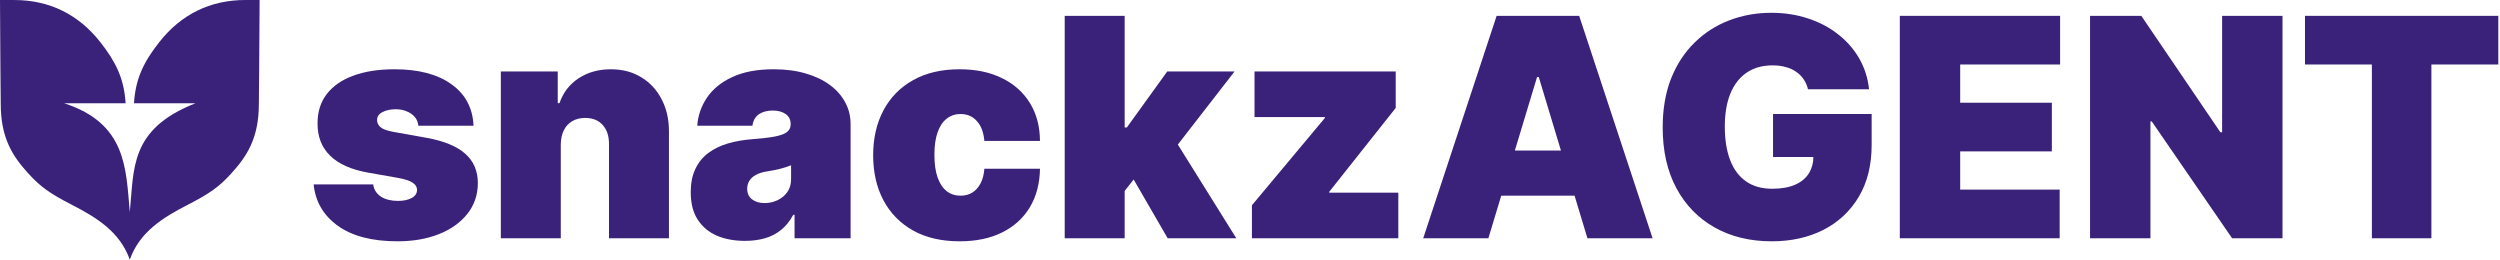
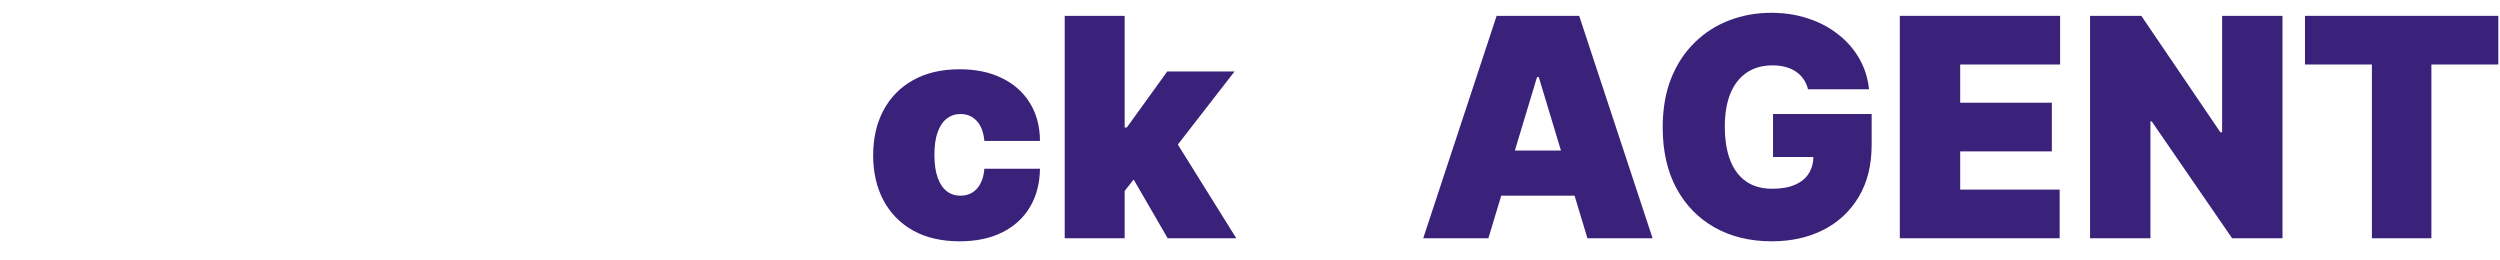
<svg xmlns="http://www.w3.org/2000/svg" width="703" height="73" viewBox="0 0 703 73" fill="none">
-   <path d="M133.153 35.361H117.639C117.558 34.404 117.222 33.579 116.631 32.887C116.041 32.195 115.277 31.666 114.341 31.299C113.425 30.912 112.407 30.719 111.287 30.719C109.841 30.719 108.599 30.983 107.561 31.513C106.523 32.042 106.014 32.795 106.034 33.773C106.014 34.465 106.309 35.106 106.92 35.697C107.551 36.287 108.762 36.745 110.554 37.071L120.082 38.781C124.887 39.657 128.46 41.133 130.802 43.209C133.164 45.266 134.355 48.025 134.375 51.486C134.355 54.825 133.357 57.726 131.382 60.19C129.428 62.633 126.75 64.526 123.35 65.87C119.97 67.193 116.112 67.855 111.776 67.855C104.609 67.855 99 66.389 94.948 63.457C90.917 60.526 88.667 56.657 88.199 51.852H104.935C105.159 53.339 105.892 54.489 107.134 55.303C108.396 56.097 109.984 56.494 111.898 56.494C113.445 56.494 114.718 56.23 115.715 55.7C116.733 55.171 117.252 54.418 117.273 53.44C117.252 52.544 116.804 51.832 115.929 51.303C115.074 50.773 113.73 50.346 111.898 50.02L103.591 48.554C98.806 47.719 95.223 46.131 92.841 43.79C90.459 41.448 89.278 38.435 89.298 34.75C89.278 31.492 90.133 28.734 91.864 26.474C93.615 24.193 96.109 22.463 99.346 21.282C102.603 20.081 106.462 19.48 110.92 19.48C117.7 19.48 123.045 20.885 126.954 23.695C130.883 26.504 132.95 30.393 133.153 35.361Z" fill="#3A227A" />
-   <path d="M157.692 40.614V67H140.834V20.091H156.837V29.009H157.326C158.344 26.036 160.135 23.705 162.701 22.015C165.286 20.325 168.3 19.48 171.74 19.48C175.059 19.48 177.94 20.244 180.383 21.771C182.847 23.277 184.75 25.354 186.094 28.001C187.458 30.648 188.13 33.671 188.11 37.071V67H171.252V40.614C171.272 38.293 170.682 36.47 169.48 35.147C168.3 33.824 166.65 33.162 164.533 33.162C163.149 33.162 161.937 33.467 160.899 34.078C159.881 34.669 159.097 35.524 158.547 36.644C157.998 37.743 157.712 39.066 157.692 40.614Z" fill="#3A227A" />
-   <path d="M209.503 67.733C206.51 67.733 203.863 67.244 201.562 66.267C199.282 65.269 197.491 63.763 196.188 61.747C194.884 59.731 194.233 57.166 194.233 54.051C194.233 51.486 194.671 49.297 195.546 47.485C196.422 45.653 197.643 44.156 199.211 42.996C200.779 41.835 202.601 40.95 204.678 40.339C206.775 39.728 209.035 39.331 211.457 39.148C214.084 38.944 216.191 38.7 217.779 38.415C219.388 38.109 220.548 37.692 221.261 37.163C221.973 36.613 222.33 35.89 222.33 34.994V34.872C222.33 33.651 221.861 32.714 220.925 32.062C219.988 31.411 218.787 31.085 217.321 31.085C215.713 31.085 214.399 31.442 213.381 32.154C212.384 32.846 211.783 33.915 211.58 35.361H196.065C196.269 32.51 197.175 29.884 198.783 27.482C200.412 25.059 202.784 23.125 205.899 21.679C209.014 20.213 212.903 19.48 217.565 19.48C220.925 19.48 223.938 19.877 226.605 20.671C229.272 21.445 231.542 22.534 233.415 23.939C235.289 25.323 236.714 26.952 237.691 28.825C238.689 30.678 239.188 32.694 239.188 34.872V67H223.429V60.403H223.062C222.126 62.154 220.986 63.569 219.642 64.648C218.319 65.728 216.802 66.511 215.092 67C213.402 67.489 211.539 67.733 209.503 67.733ZM215 57.105C216.283 57.105 217.484 56.84 218.604 56.311C219.744 55.782 220.67 55.018 221.383 54.021C222.095 53.023 222.452 51.812 222.452 50.386V46.477C222.004 46.66 221.525 46.834 221.016 46.996C220.528 47.159 219.998 47.312 219.428 47.455C218.879 47.597 218.288 47.729 217.657 47.852C217.046 47.974 216.405 48.086 215.733 48.188C214.43 48.391 213.361 48.727 212.526 49.195C211.712 49.643 211.101 50.203 210.694 50.875C210.307 51.526 210.114 52.26 210.114 53.074C210.114 54.377 210.572 55.374 211.488 56.067C212.404 56.759 213.575 57.105 215 57.105Z" fill="#3A227A" />
  <path d="M269.842 67.855C264.752 67.855 260.395 66.847 256.771 64.832C253.147 62.796 250.368 59.966 248.433 56.342C246.499 52.697 245.532 48.472 245.532 43.668C245.532 38.863 246.499 34.648 248.433 31.024C250.368 27.38 253.147 24.55 256.771 22.534C260.395 20.498 264.752 19.48 269.842 19.48C274.443 19.48 278.423 20.315 281.783 21.984C285.163 23.634 287.779 25.975 289.632 29.009C291.484 32.022 292.421 35.564 292.441 39.636H276.805C276.581 37.173 275.868 35.3 274.667 34.017C273.486 32.714 271.959 32.062 270.086 32.062C268.62 32.062 267.338 32.49 266.238 33.345C265.139 34.18 264.284 35.452 263.673 37.163C263.062 38.852 262.757 40.98 262.757 43.545C262.757 46.111 263.062 48.249 263.673 49.959C264.284 51.649 265.139 52.921 266.238 53.776C267.338 54.611 268.62 55.028 270.086 55.028C271.328 55.028 272.427 54.743 273.384 54.173C274.341 53.583 275.115 52.728 275.705 51.608C276.316 50.468 276.683 49.083 276.805 47.455H292.441C292.38 51.588 291.433 55.191 289.601 58.266C287.769 61.32 285.173 63.681 281.813 65.351C278.474 67.02 274.484 67.855 269.842 67.855Z" fill="#3A227A" />
  <path d="M314.544 55.883L314.667 35.849H316.865L328.226 20.091H347.161L328.104 44.645H323.34L314.544 55.883ZM299.397 67V4.455H316.255V67H299.397ZM328.348 67L317.598 48.432L328.593 36.46L347.65 67H328.348Z" fill="#3A227A" />
-   <path d="M352.04 67V57.716L372.562 33.162V32.918H352.773V20.091H392.474V30.352L373.784 53.929V54.173H393.207V67H352.04Z" fill="#3A227A" />
  <path d="M418.532 67H400.208L420.853 4.455H444.064L464.708 67H446.385L432.703 21.679H432.214L418.532 67ZM415.112 42.324H449.561V55.028H415.112V42.324Z" fill="#3A227A" />
  <path d="M508.411 25.099C508.146 24.02 507.729 23.074 507.159 22.259C506.589 21.424 505.876 20.722 505.021 20.152C504.186 19.562 503.209 19.124 502.089 18.839C500.99 18.533 499.778 18.381 498.455 18.381C495.605 18.381 493.172 19.063 491.156 20.427C489.161 21.791 487.634 23.756 486.575 26.321C485.537 28.886 485.017 31.981 485.017 35.605C485.017 39.27 485.516 42.405 486.514 45.011C487.511 47.617 488.998 49.613 490.973 50.997C492.948 52.382 495.401 53.074 498.333 53.074C500.918 53.074 503.066 52.697 504.777 51.944C506.507 51.191 507.8 50.122 508.655 48.737C509.51 47.353 509.938 45.724 509.938 43.851L512.87 44.156H498.577V32.062H526.307V40.736C526.307 46.437 525.096 51.313 522.673 55.364C520.271 59.396 516.952 62.49 512.717 64.648C508.502 66.786 503.667 67.855 498.211 67.855C492.123 67.855 486.779 66.562 482.177 63.977C477.576 61.391 473.982 57.706 471.397 52.921C468.831 48.137 467.549 42.446 467.549 35.849C467.549 30.678 468.332 26.097 469.9 22.107C471.488 18.116 473.687 14.746 476.497 11.998C479.306 9.229 482.554 7.142 486.239 5.737C489.924 4.312 493.874 3.599 498.088 3.599C501.794 3.599 505.235 4.129 508.411 5.188C511.607 6.226 514.427 7.712 516.87 9.646C519.334 11.56 521.319 13.83 522.826 16.457C524.332 19.083 525.248 21.964 525.574 25.099H508.411Z" fill="#3A227A" />
  <path d="M534.225 67V4.455H579.301V18.136H551.205V28.886H576.98V42.568H551.205V53.318H579.179V67H534.225Z" fill="#3A227A" />
  <path d="M641.839 4.455V67H627.669L605.069 34.139H604.703V67H587.723V4.455H602.137L624.37 37.193H624.859V4.455H641.839Z" fill="#3A227A" />
  <path d="M648.161 18.136V4.455H702.522V18.136H683.709V67H666.973V18.136H648.161Z" fill="#3A227A" />
-   <path d="M73 0C72.97 11.126 72.792 29.222 72.792 29.222C72.792 38.915 69.379 44.017 64.958 48.859C61.609 52.527 59.009 54.391 52.742 57.614C45.783 61.193 39.302 65.186 36.498 73C33.698 65.188 27.213 61.197 20.258 57.62C13.991 54.397 11.391 52.533 8.042 48.865C3.621 44.023 0.208 38.921 0.208 29.228C0.208 29.228 0.03 11.132 0 0.006H4.043C13.89 0.022 22.058 4.026 28.213 11.854C32.553 17.373 34.894 22.069 35.323 29.043H18.054C35.632 34.745 35.406 47.44 36.499 59.656C37.706 47.459 36.401 36.321 54.946 29.043H37.677C38.106 22.069 40.447 17.367 44.786 11.848C50.942 4.02 59.11 0.016 68.957 0H73Z" fill="#3A227A" />
</svg>